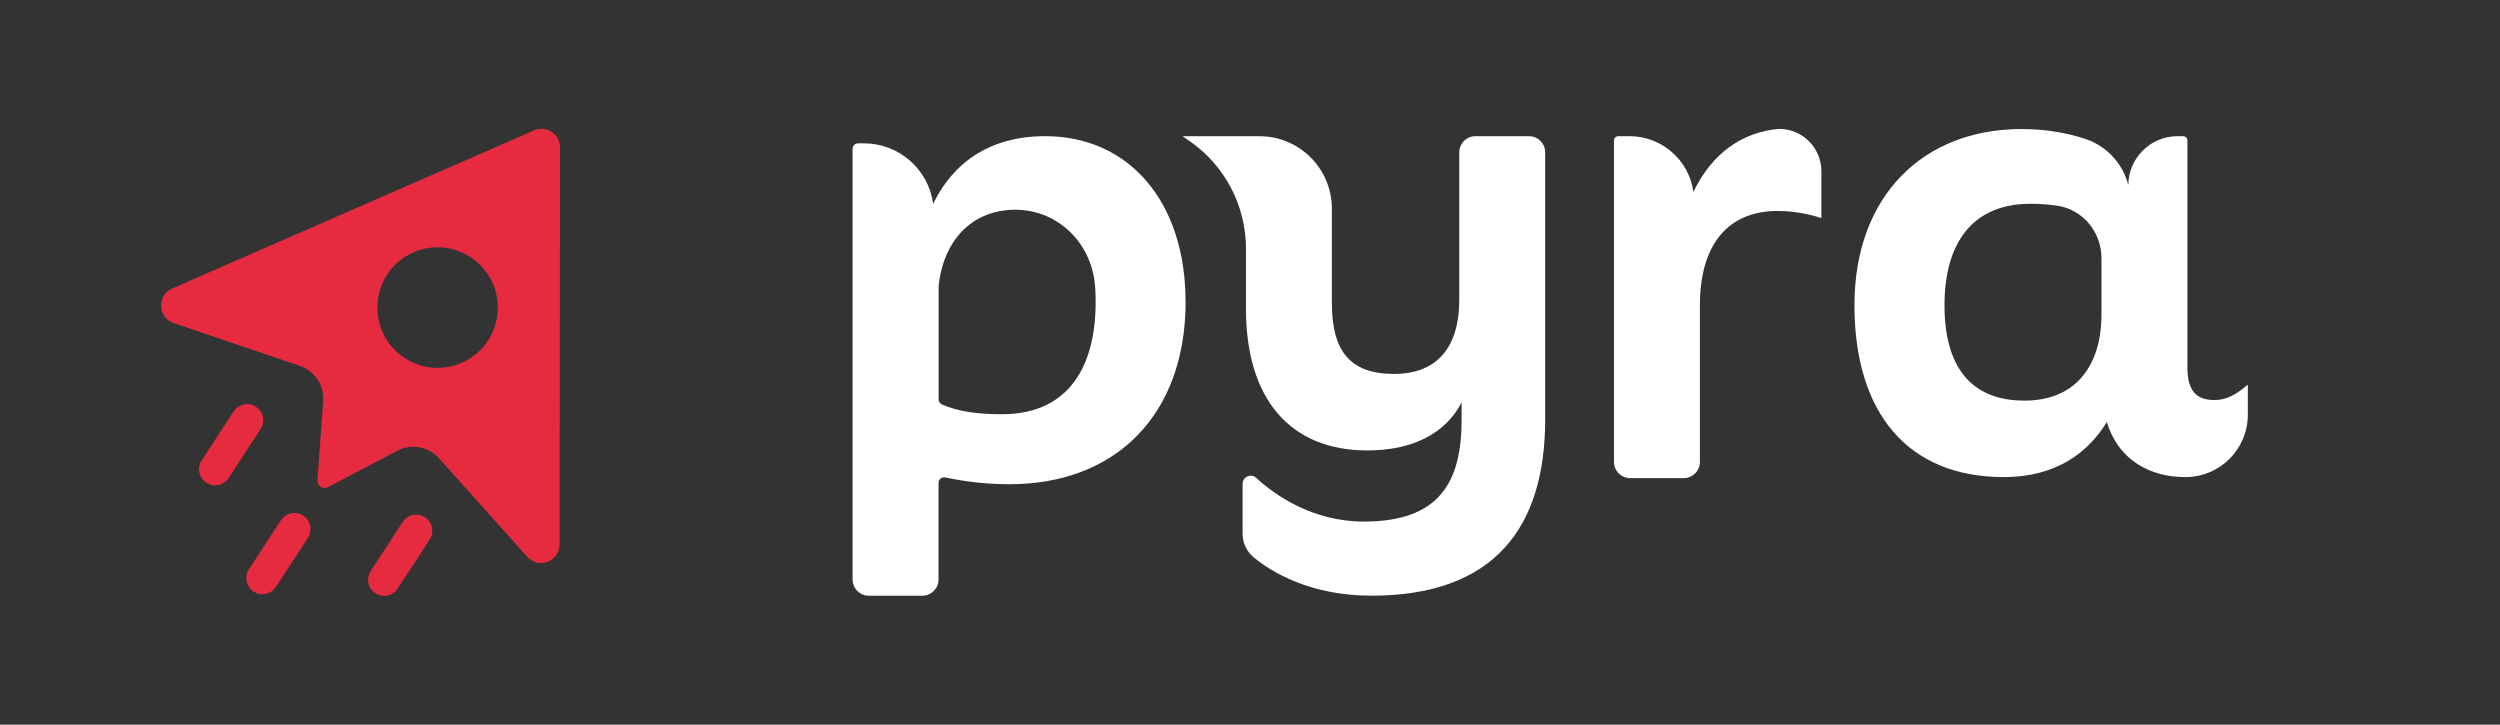
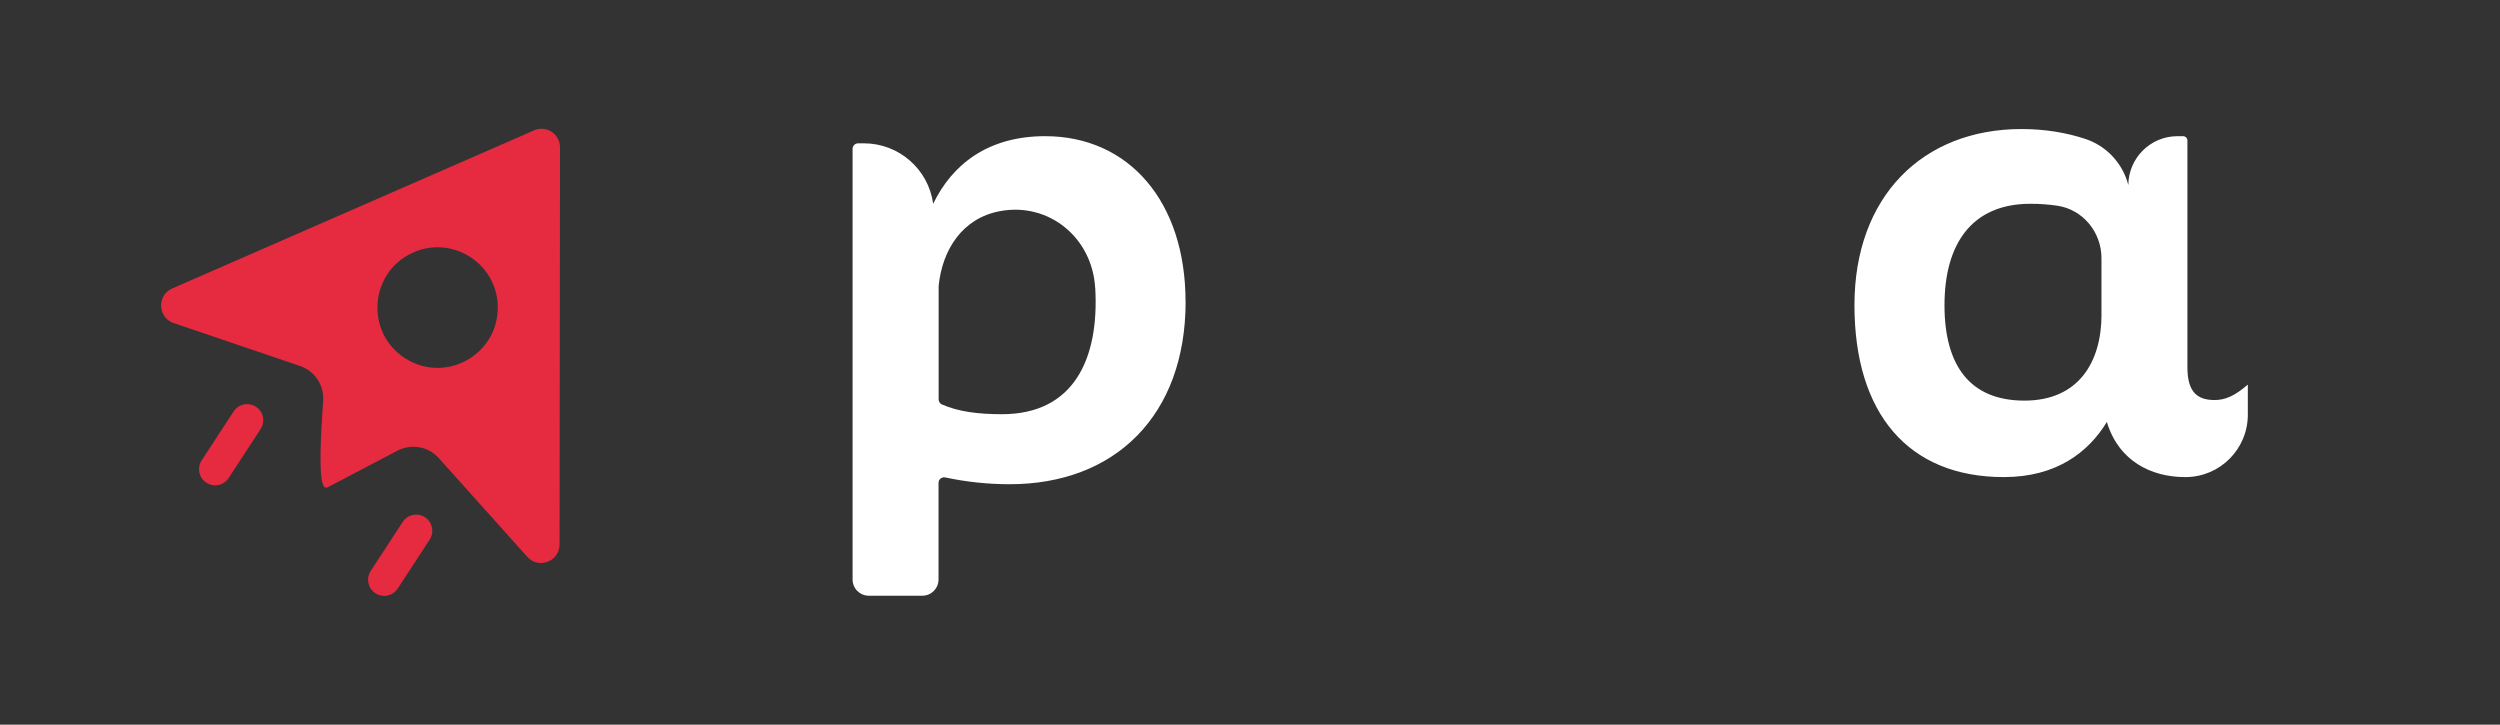
<svg xmlns="http://www.w3.org/2000/svg" width="138" height="40" viewBox="0 0 138 40" fill="none">
  <rect x="0" y="0" width="138" height="40" fill="#333333" stroke="none" />
-   <path d="M29.483 7.195L9.505 15.925C8.65 16.3 8.702 17.53 9.585 17.832L16.56 20.202C17.374 20.478 17.899 21.272 17.839 22.13L17.523 26.515C17.501 26.822 17.824 27.033 18.096 26.892L21.939 24.877C22.707 24.475 23.648 24.645 24.224 25.29L29.106 30.737C29.731 31.435 30.887 30.993 30.888 30.057L30.913 8.132C30.913 7.395 30.157 6.9 29.483 7.195ZM22.324 19.752C21.318 19.087 20.834 18.033 20.834 16.983C20.834 15.74 21.516 14.502 22.827 13.93C23.267 13.737 23.718 13.648 24.158 13.648C25.91 13.648 27.481 15.063 27.477 16.982C27.474 19.63 24.531 21.212 22.324 19.75V19.752Z" fill="#E62B40" />
+   <path d="M29.483 7.195L9.505 15.925C8.65 16.3 8.702 17.53 9.585 17.832L16.56 20.202C17.374 20.478 17.899 21.272 17.839 22.13C17.501 26.822 17.824 27.033 18.096 26.892L21.939 24.877C22.707 24.475 23.648 24.645 24.224 25.29L29.106 30.737C29.731 31.435 30.887 30.993 30.888 30.057L30.913 8.132C30.913 7.395 30.157 6.9 29.483 7.195ZM22.324 19.752C21.318 19.087 20.834 18.033 20.834 16.983C20.834 15.74 21.516 14.502 22.827 13.93C23.267 13.737 23.718 13.648 24.158 13.648C25.91 13.648 27.481 15.063 27.477 16.982C27.474 19.63 24.531 21.212 22.324 19.75V19.752Z" fill="#E62B40" />
  <path d="M21.207 32.892C21.04 32.892 20.872 32.845 20.722 32.747C20.311 32.478 20.196 31.927 20.464 31.515L22.229 28.812C22.497 28.4 23.049 28.285 23.46 28.553C23.871 28.822 23.986 29.373 23.718 29.785L21.953 32.488C21.783 32.75 21.498 32.892 21.208 32.892H21.207Z" fill="#E62B40" />
-   <path d="M14.485 32.8C14.318 32.8 14.15 32.753 14 32.655C13.589 32.387 13.474 31.835 13.742 31.423L15.507 28.72C15.775 28.308 16.327 28.193 16.738 28.462C17.149 28.73 17.264 29.282 16.996 29.693L15.231 32.397C15.061 32.658 14.776 32.8 14.486 32.8H14.485Z" fill="#E62B40" />
  <path d="M11.875 26.79C11.708 26.79 11.54 26.743 11.39 26.645C10.979 26.377 10.864 25.825 11.132 25.413L12.897 22.71C13.166 22.298 13.717 22.183 14.128 22.452C14.54 22.72 14.655 23.272 14.386 23.683L12.621 26.387C12.451 26.648 12.166 26.79 11.877 26.79H11.875Z" fill="#E62B40" />
  <path d="M65.446 16.648C65.446 22.932 61.554 26.729 55.733 26.729C54.498 26.729 53.314 26.596 52.183 26.355H52.179C51.988 26.313 51.807 26.458 51.807 26.655V31.989C51.807 32.483 51.407 32.883 50.914 32.883H47.956C47.463 32.883 47.063 32.483 47.063 31.989V8.216C47.063 8.047 47.201 7.911 47.368 7.911H47.686C49.615 7.911 51.248 9.336 51.511 11.249C52.557 9.089 54.52 7.517 57.692 7.517C62.304 7.517 65.442 11.117 65.442 16.648H65.446ZM60.452 15.878C60.289 13.122 57.899 11.145 55.188 11.657C53.127 12.047 52.018 13.773 51.813 15.779C51.813 15.791 51.813 15.801 51.813 15.815C51.813 16.135 51.813 21.001 51.813 22.046C51.813 22.165 51.882 22.277 51.992 22.325C52.901 22.721 53.963 22.864 55.313 22.864C59.245 22.864 60.689 19.847 60.456 15.876L60.452 15.878Z" fill="white" />
-   <path d="M89.337 7.517H89.947C91.725 7.517 93.233 8.831 93.475 10.594C94.524 8.407 96.228 7.29 98.165 7.117C98.181 7.117 98.205 7.117 98.239 7.117C99.514 7.123 100.54 8.176 100.54 9.452V12.037C99.559 11.711 98.643 11.645 98.12 11.645C95.405 11.645 93.835 13.478 93.835 16.847V25.499C93.835 25.993 93.436 26.393 92.942 26.393H89.985C89.492 26.393 89.092 25.993 89.092 25.499V7.76C89.092 7.625 89.201 7.517 89.335 7.517H89.337Z" fill="white" />
  <path d="M124.08 21.23V22.89C124.08 24.787 122.549 26.327 120.653 26.335H120.614C118.75 26.335 116.95 25.451 116.298 23.292C115.283 24.962 113.517 26.335 110.608 26.335C105.343 26.335 102.366 22.834 102.366 16.843C102.366 10.853 106.127 7.123 111.588 7.123C112.855 7.123 114.024 7.314 115.093 7.662C116.272 8.047 117.173 9.01 117.483 10.212C117.497 8.719 118.708 7.517 120.2 7.517H120.504C120.637 7.517 120.745 7.625 120.745 7.758V20.281C120.745 21.688 121.334 22.082 122.248 22.082C122.837 22.082 123.36 21.853 124.08 21.23ZM116.001 17.369V14.246C116.001 12.819 114.981 11.569 113.571 11.356C113.096 11.285 112.598 11.249 112.077 11.249C108.808 11.249 107.336 13.508 107.336 16.846C107.336 20.183 108.742 22.114 111.751 22.114C114.76 22.114 116.003 19.954 116.003 17.369H116.001Z" fill="white" />
-   <path d="M81.445 7.517C80.952 7.517 80.552 7.917 80.552 8.411V16.551C80.552 19.071 79.406 20.641 76.954 20.641C74.502 20.641 73.519 19.365 73.519 16.714V11.52C73.519 9.31 71.729 7.519 69.522 7.519H65.281L65.665 7.786C67.614 9.135 68.778 11.356 68.778 13.729V17.043C68.778 22.05 71.23 24.864 75.482 24.864C77.903 24.864 79.766 23.98 80.681 22.213V23.163C80.681 26.6 79.472 28.791 75.285 28.791C72.435 28.791 70.369 27.32 69.337 26.375C69.05 26.114 68.591 26.319 68.591 26.707V29.46C68.591 29.967 68.816 30.449 69.207 30.769C70.174 31.561 72.294 32.881 75.711 32.881C82.479 32.881 85.293 29.117 85.293 23.16V8.411C85.293 7.917 84.894 7.517 84.4 7.517H81.443H81.445Z" fill="white" />
</svg>